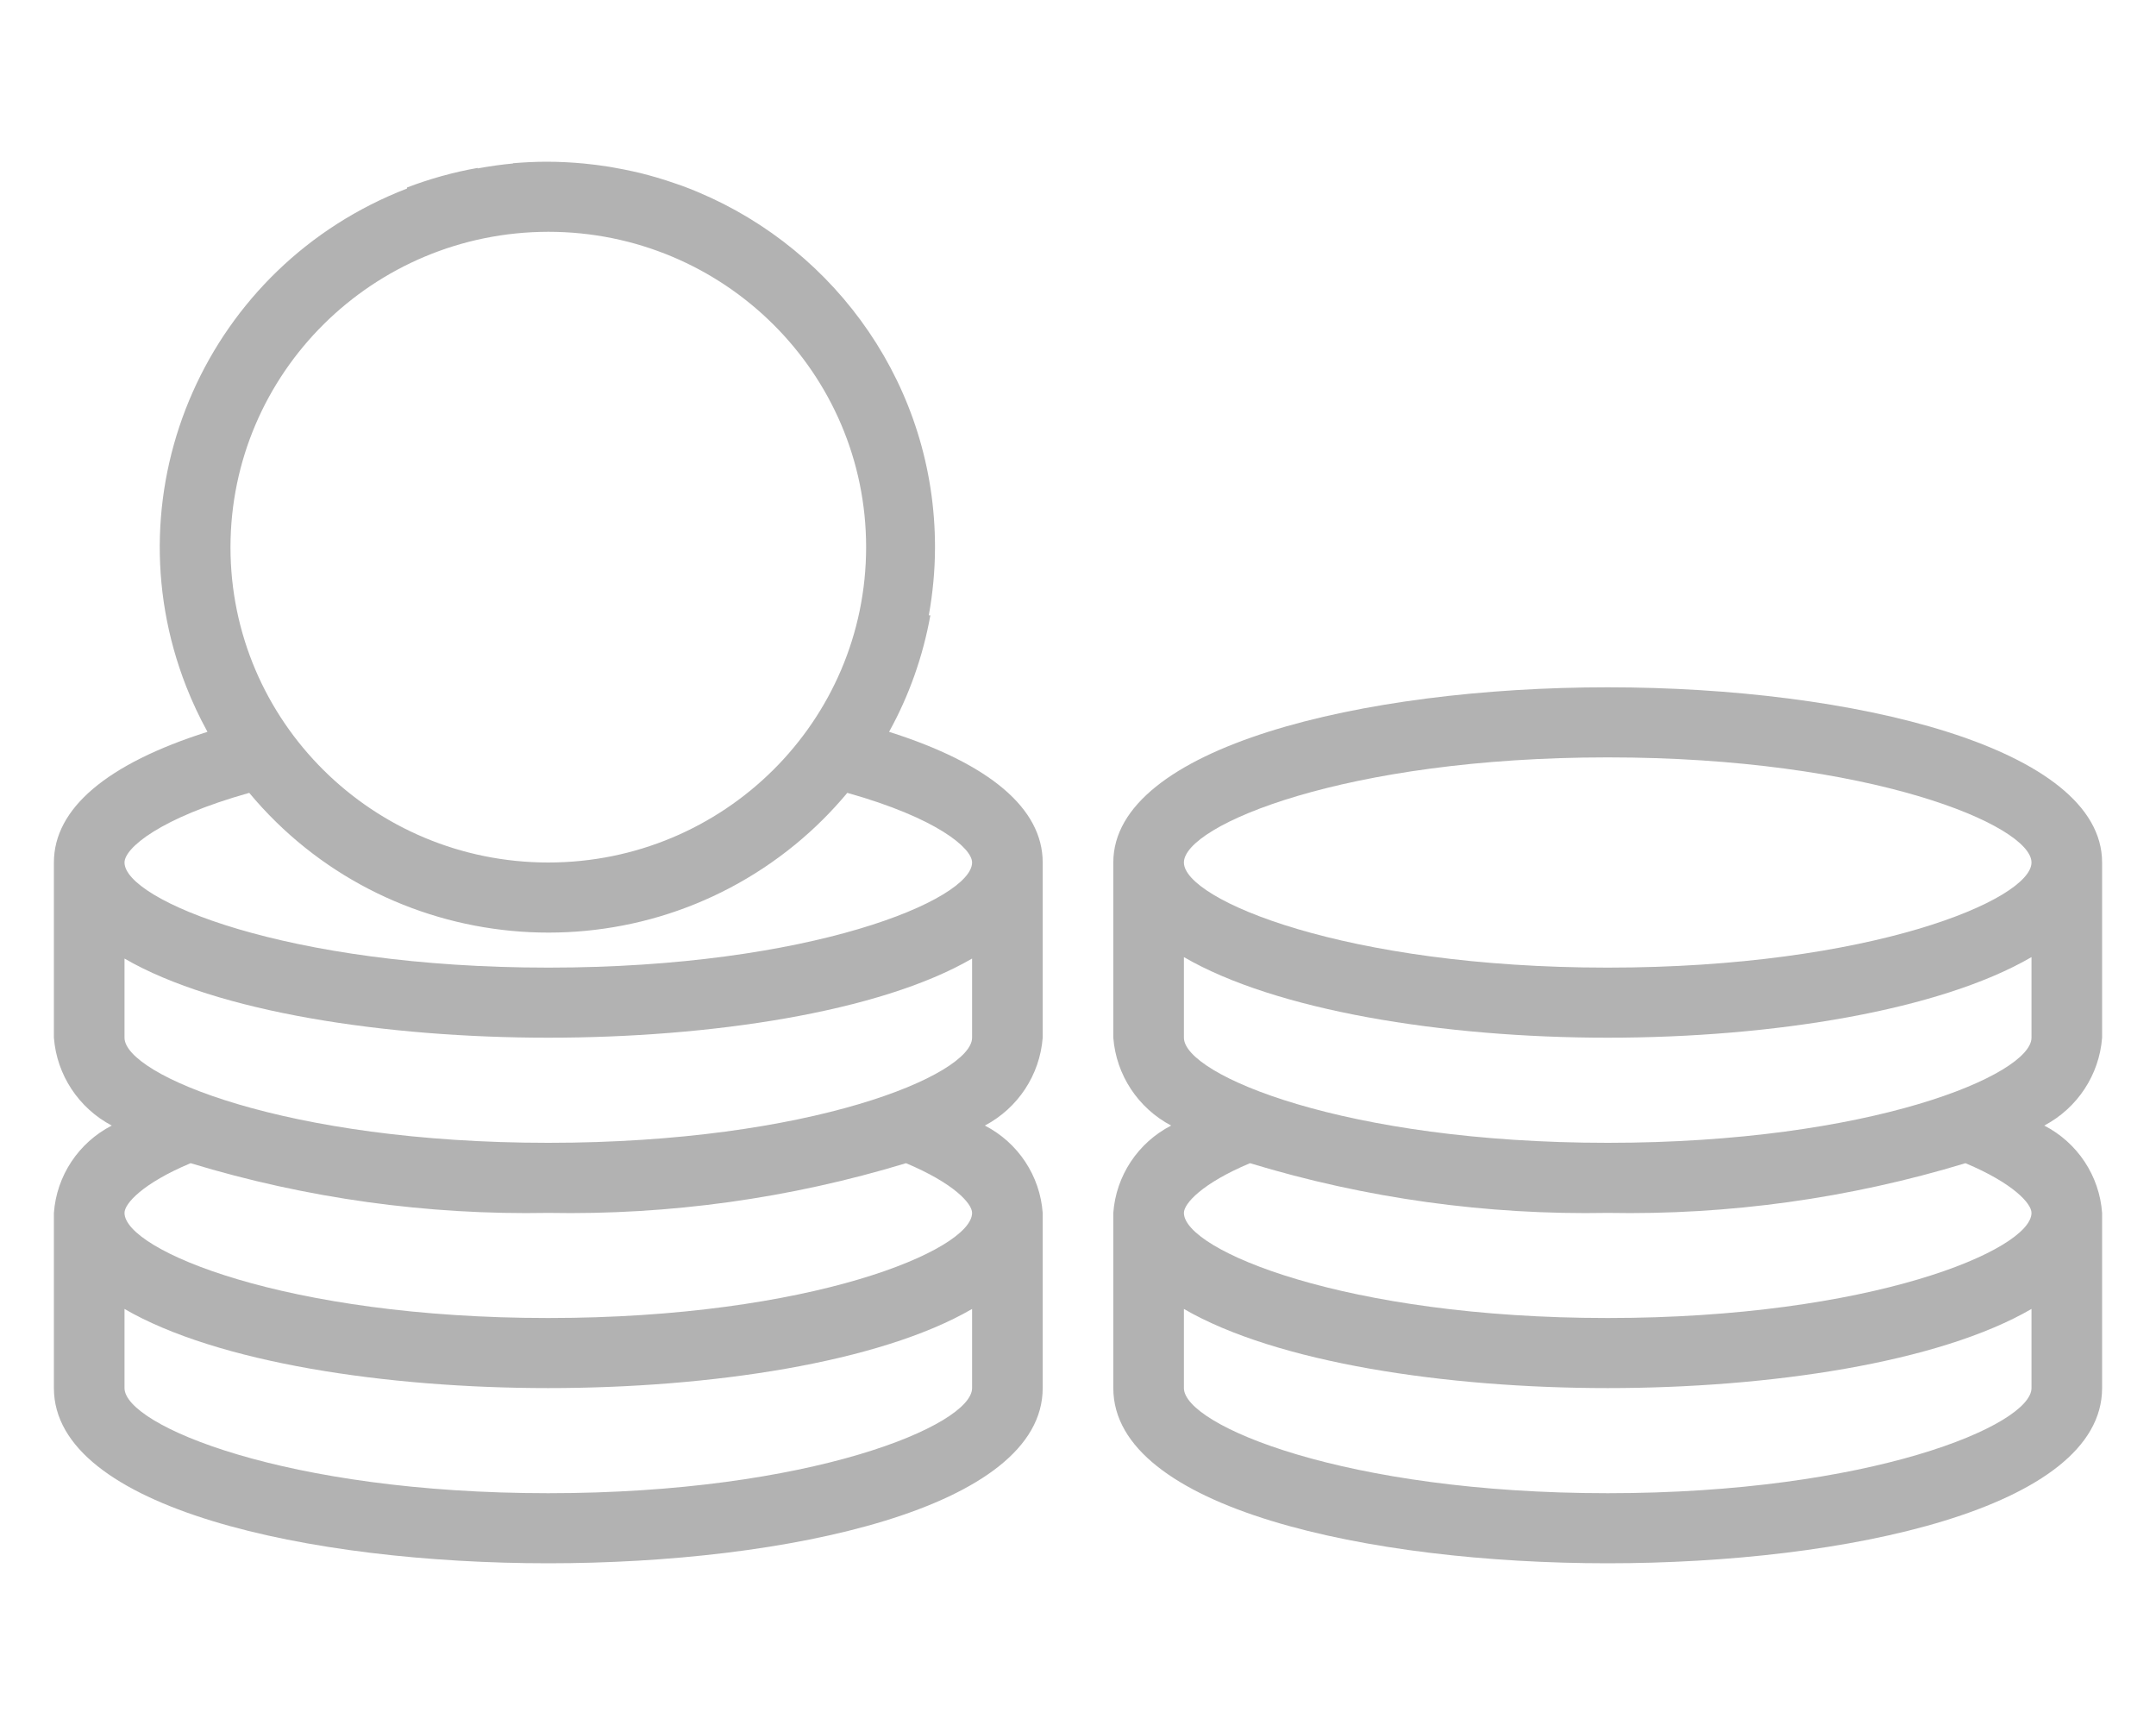
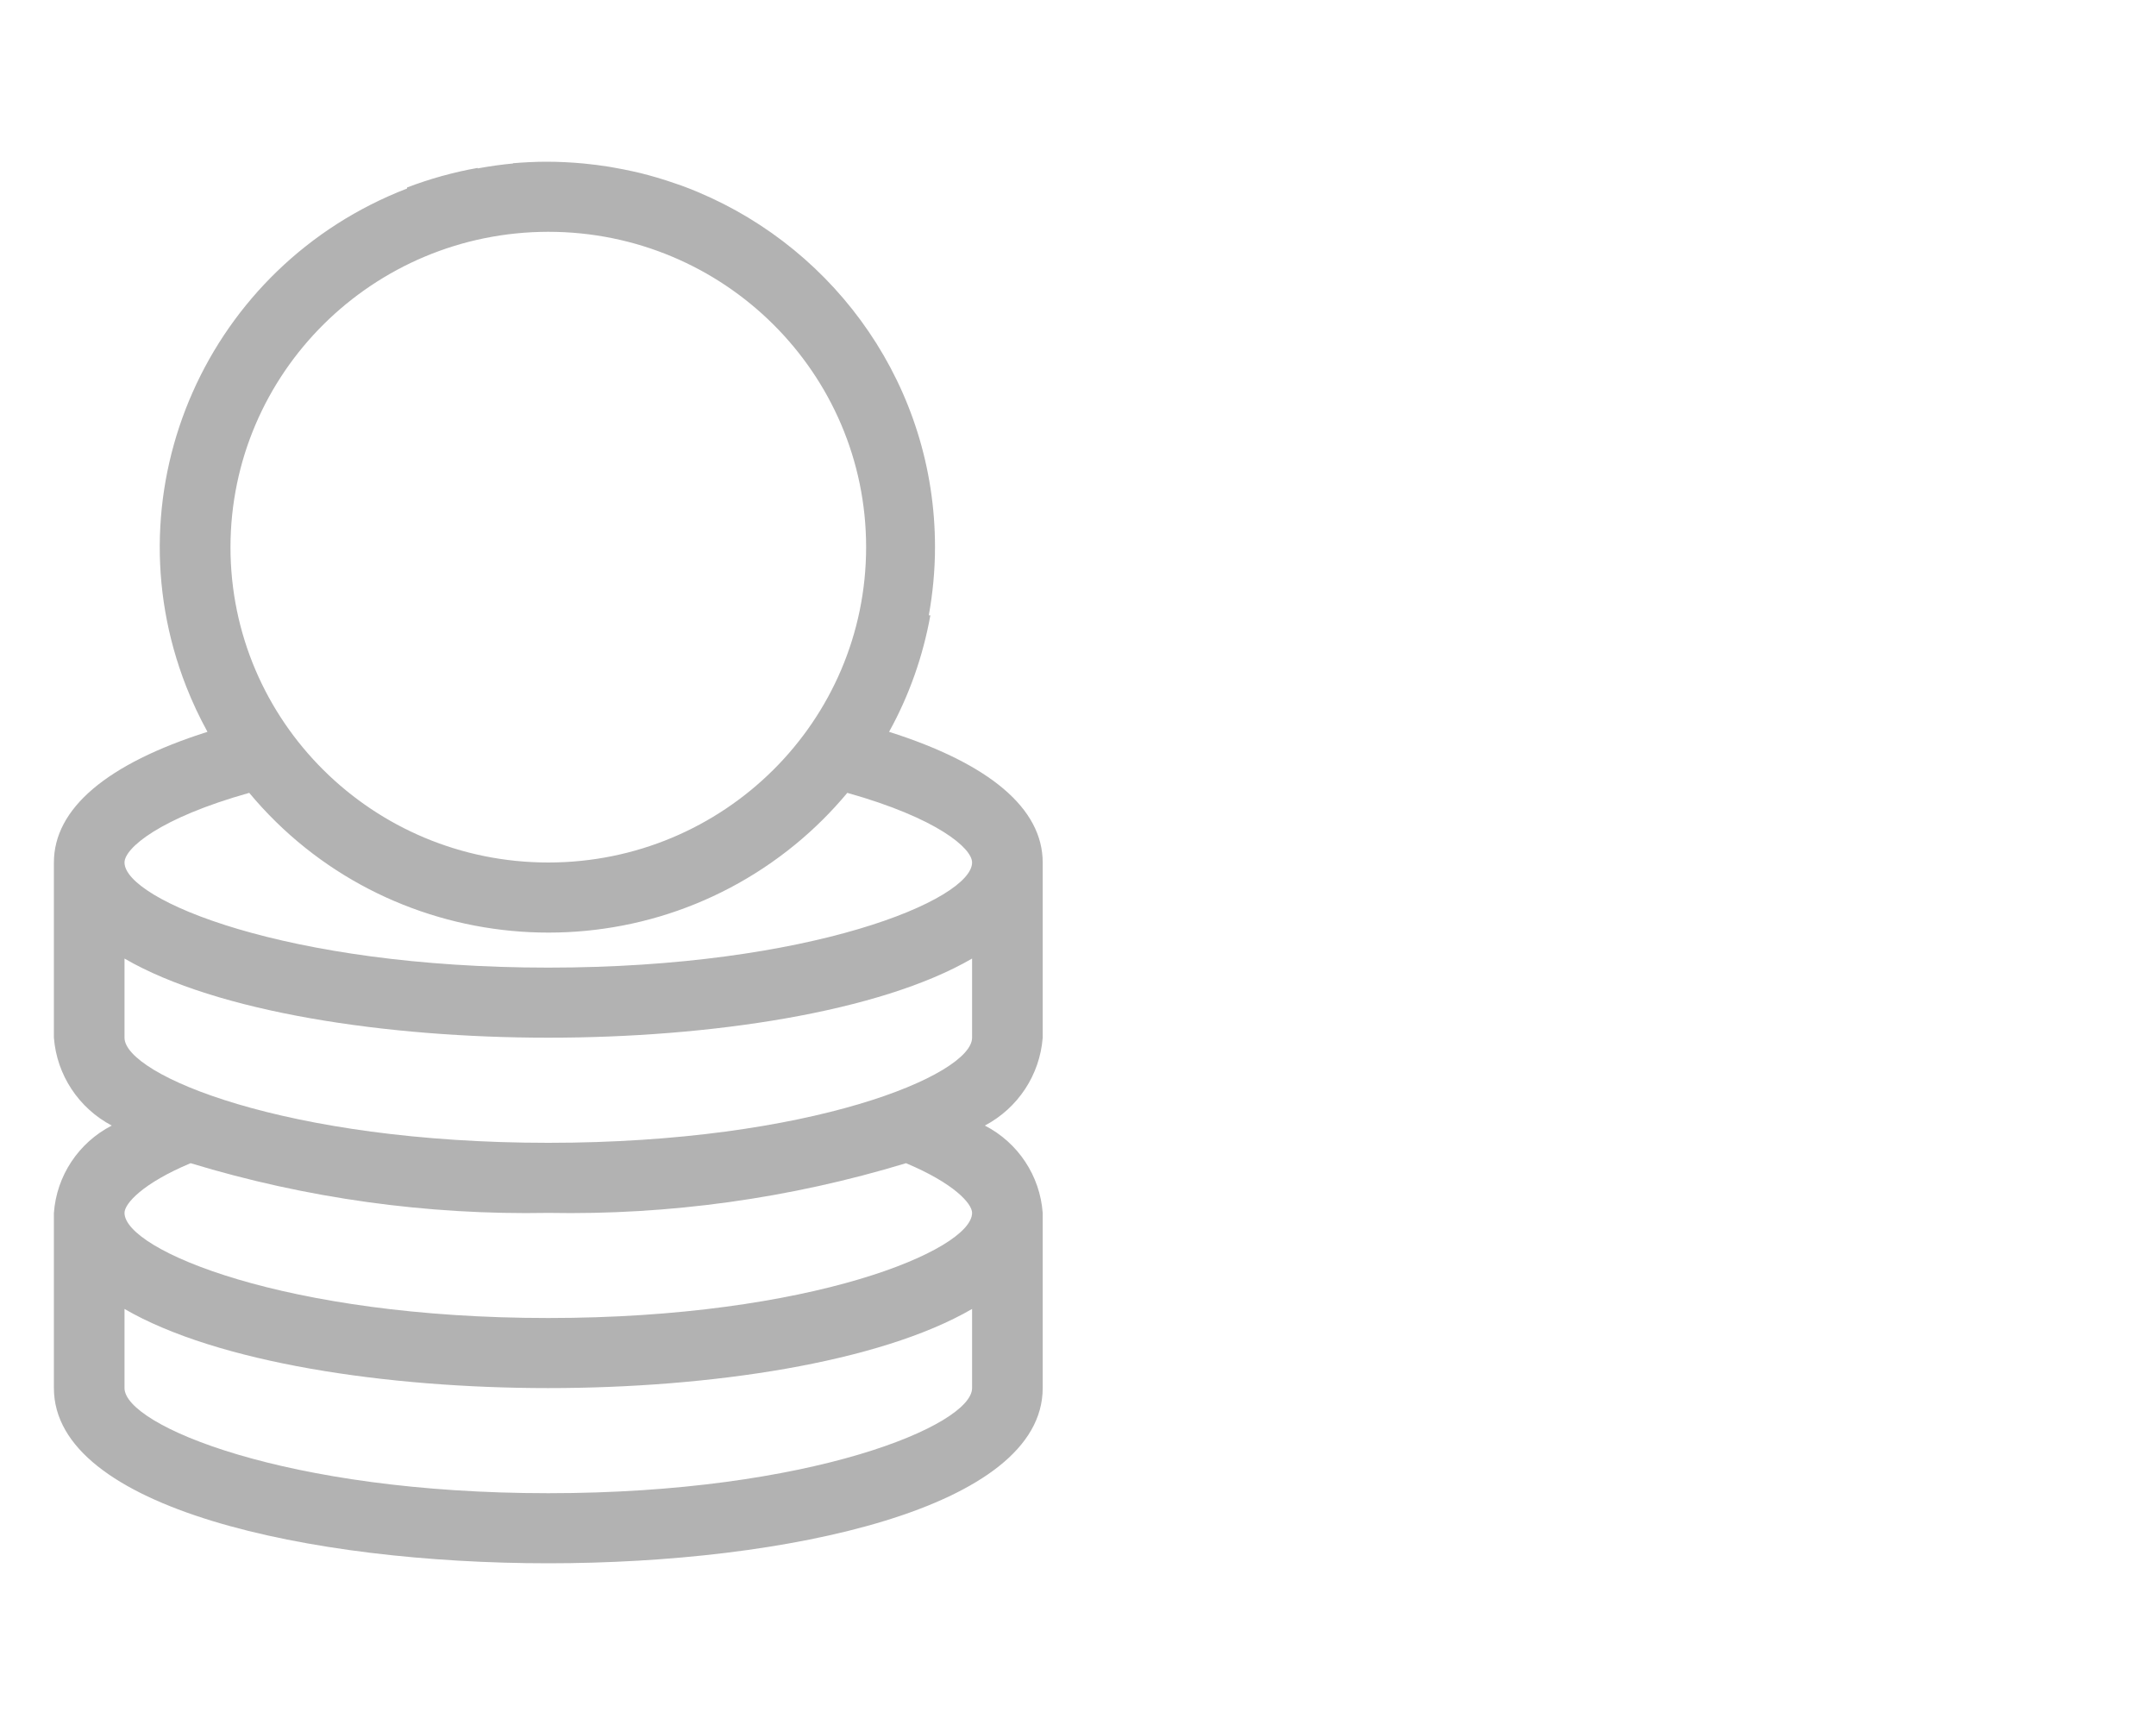
<svg xmlns="http://www.w3.org/2000/svg" width="40" height="32" viewBox="0 0 40 32" fill="none">
-   <path d="M29.828 12.75C25.27 12.75 20.655 13.866 20.655 16V19.25C20.708 19.94 21.113 20.555 21.728 20.88C21.111 21.198 20.705 21.812 20.655 22.5V25.75C20.655 27.983 25.41 29 29.828 29C34.245 29 39 27.983 39 25.75V22.5C38.95 21.812 38.544 21.198 37.927 20.88C38.542 20.555 38.947 19.94 39 19.25V16C39 13.866 34.386 12.75 29.828 12.75ZM29.828 21.2C24.951 21.2 21.965 19.938 21.965 19.25V17.755C23.658 18.74 26.752 19.25 29.828 19.25C32.903 19.25 35.997 18.74 37.69 17.755V19.25C37.69 19.938 34.705 21.2 29.828 21.2ZM29.828 14.05C34.705 14.05 37.69 15.312 37.69 16C37.69 16.688 34.705 17.95 29.828 17.95C24.951 17.95 21.965 16.688 21.965 16C21.965 15.312 24.951 14.05 29.828 14.05ZM29.828 27.7C24.951 27.7 21.965 26.438 21.965 25.75V24.282C23.683 25.28 26.831 25.75 29.828 25.75C32.824 25.75 35.972 25.28 37.69 24.282V25.75C37.69 26.438 34.705 27.7 29.828 27.7ZM37.69 22.5C37.69 23.188 34.705 24.45 29.828 24.45C24.951 24.45 21.965 23.188 21.965 22.5C21.965 22.327 22.302 21.951 23.191 21.578C25.34 22.231 27.58 22.542 29.828 22.5C32.075 22.542 34.315 22.231 36.465 21.578C37.353 21.951 37.69 22.327 37.69 22.5Z" fill="#B2B2B2" />
  <path d="M17.232 11.414C17.306 11.002 17.347 10.58 17.347 10.148C17.347 7.189 15.535 4.65 12.951 3.564C12.949 3.563 12.946 3.562 12.944 3.561C12.846 3.519 12.746 3.481 12.646 3.444C12.604 3.429 12.562 3.415 12.521 3.401C12.411 3.362 12.3 3.327 12.188 3.294C12.088 3.265 11.988 3.237 11.887 3.212C11.838 3.2 11.789 3.19 11.739 3.178C11.625 3.153 11.51 3.13 11.394 3.11C11.364 3.105 11.335 3.099 11.305 3.094C11.147 3.069 10.988 3.048 10.828 3.033C10.602 3.012 10.373 3 10.142 3C9.931 3 9.723 3.011 9.517 3.028V3.033C9.296 3.053 9.078 3.085 8.862 3.124V3.115C8.409 3.195 7.971 3.318 7.552 3.478V3.497C3.849 4.926 2.015 9.063 3.455 12.736C3.568 13.024 3.7 13.305 3.849 13.576C1.983 14.168 1 14.998 1 16V19.25C1.053 19.94 1.458 20.555 2.073 20.88C1.456 21.198 1.05 21.812 1 22.5V25.75C1 27.983 5.755 29 10.172 29C14.59 29 19.345 27.983 19.345 25.75V22.5C19.295 21.812 18.889 21.198 18.272 20.88C18.887 20.555 19.292 19.94 19.345 19.25V16C19.345 14.998 18.362 14.168 16.495 13.576C16.869 12.9 17.125 12.169 17.261 11.414L17.232 11.414ZM10.172 4.3C13.429 4.3 16.069 6.919 16.069 10.15C16.069 13.381 13.429 16 10.172 16C6.916 16 4.276 13.381 4.276 10.15C4.28 6.921 6.917 4.304 10.172 4.3ZM18.035 25.75C18.035 26.438 15.05 27.7 10.172 27.7C5.295 27.7 2.31 26.438 2.31 25.75V24.282C4.028 25.28 7.176 25.75 10.172 25.75C13.169 25.75 16.317 25.28 18.035 24.282V25.75ZM10.172 24.45C5.295 24.45 2.31 23.188 2.31 22.5C2.31 22.327 2.647 21.951 3.536 21.578C5.685 22.231 7.925 22.542 10.172 22.5C12.42 22.542 14.66 22.231 16.809 21.578C17.698 21.951 18.035 22.327 18.035 22.5C18.035 23.188 15.05 24.45 10.172 24.45ZM18.035 19.25C18.035 19.938 15.05 21.2 10.172 21.2C5.295 21.2 2.31 19.938 2.31 19.25V17.782C4.028 18.78 7.176 19.25 10.172 19.25C13.169 19.25 16.317 18.78 18.035 17.782V19.25ZM18.035 16C18.035 16.688 15.05 17.95 10.172 17.95C5.295 17.95 2.31 16.688 2.31 16C2.31 15.736 2.958 15.176 4.624 14.708C7.156 17.748 11.692 18.176 14.756 15.665C15.107 15.377 15.43 15.056 15.72 14.708C17.387 15.176 18.035 15.736 18.035 16Z" fill="#B2B2B2" />
</svg>